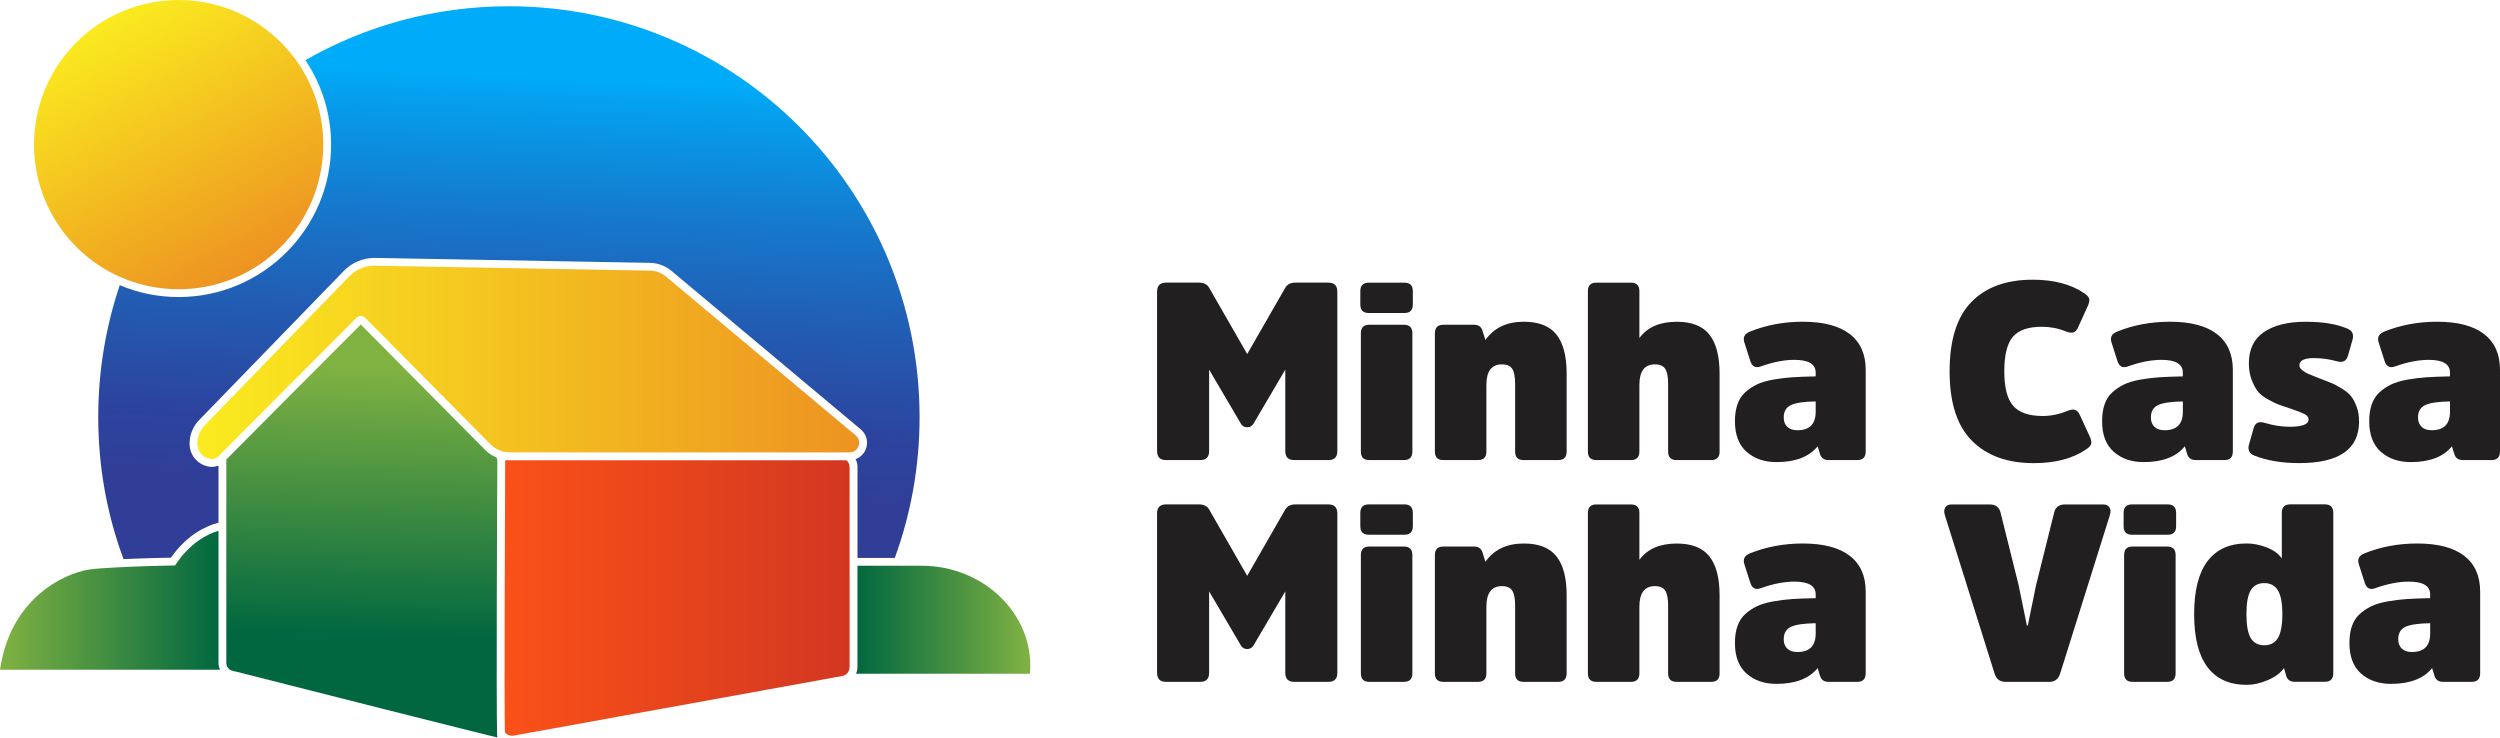
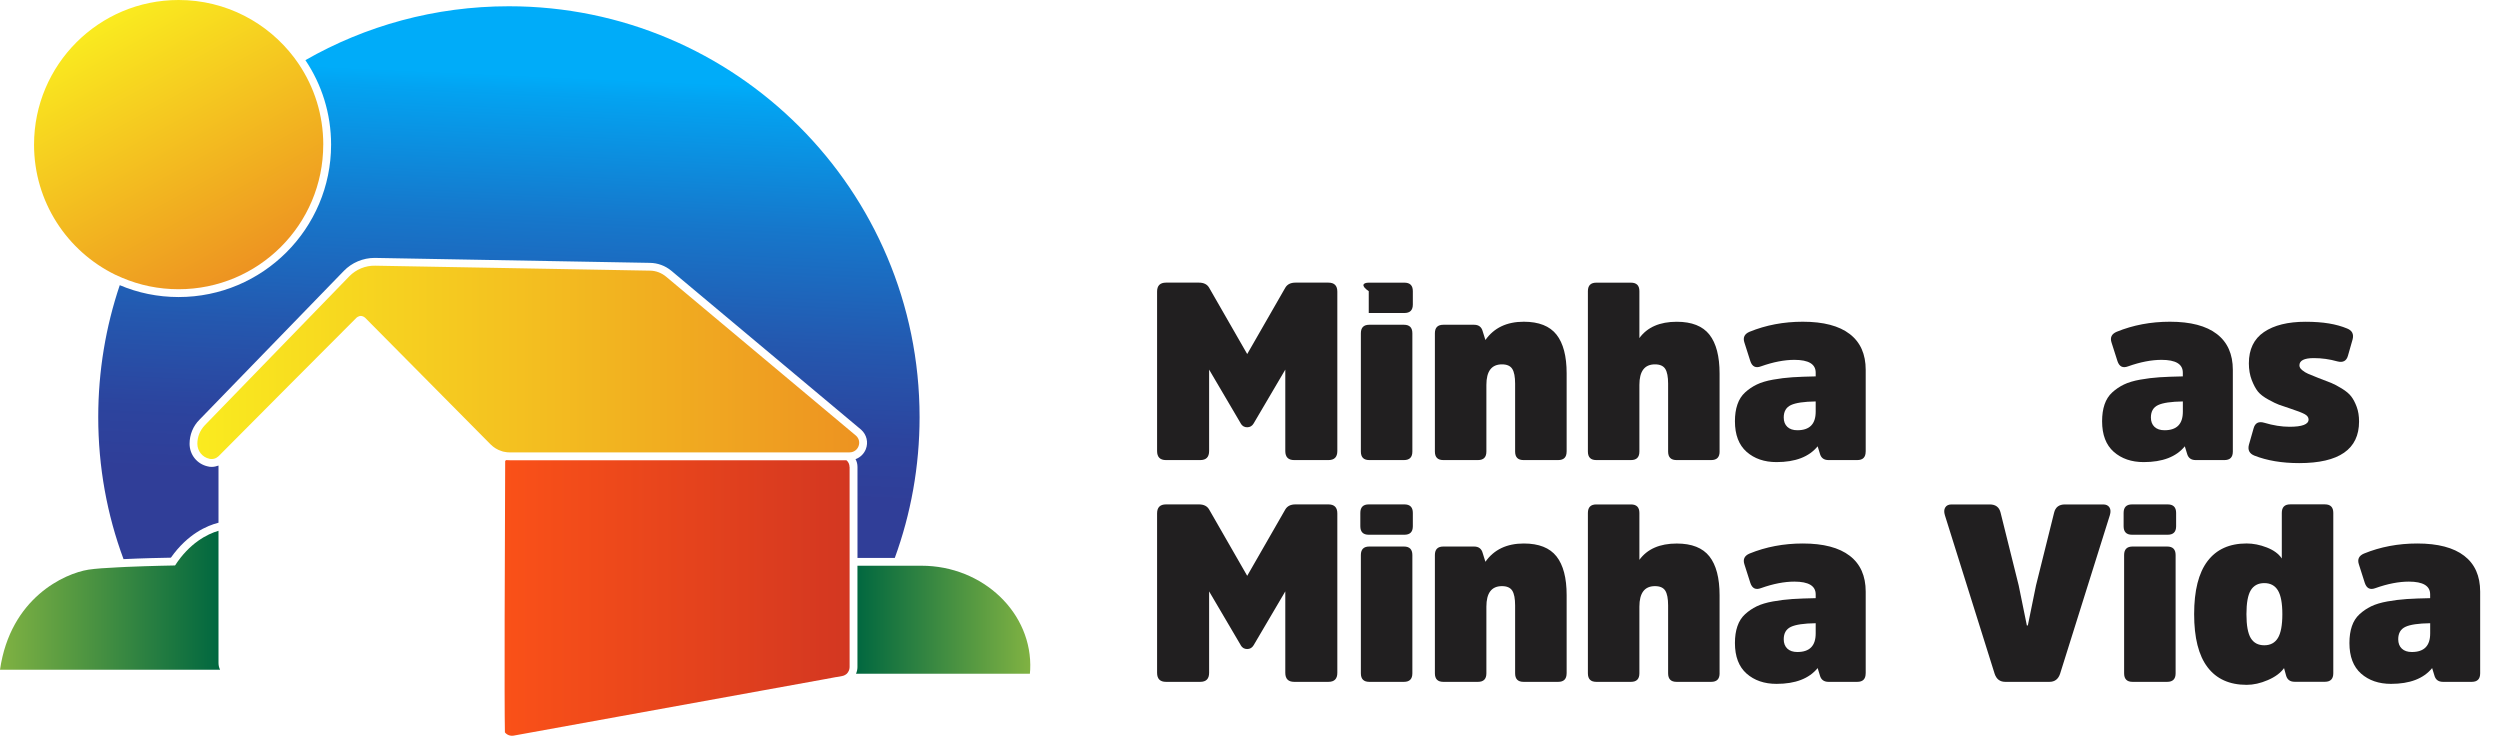
<svg xmlns="http://www.w3.org/2000/svg" width="366" height="108" viewBox="0 0 366 108" fill="none">
  <path d="M150.814 98.107C150.794 98.452 150.774 98.639 150.774 98.639H125.318C125.451 98.334 125.53 98.008 125.53 97.663V82.823H134.908C143.901 82.823 151.218 89.755 150.819 98.102L150.814 98.107Z" fill="url(#paint0_linear_27_125)" />
  <path d="M74.5 0.917C63.653 0.917 53.491 3.782 44.71 8.806C47.096 12.356 48.472 16.616 48.472 21.181C48.472 33.478 38.463 43.487 26.146 43.487C23.09 43.487 20.186 42.876 17.533 41.751C15.492 47.806 14.382 54.3 14.382 61.059C14.382 68.376 15.679 75.382 18.085 81.856C20.856 81.723 23.775 81.664 25.017 81.644C27.483 78.148 30.328 76.945 31.989 76.526V68.159C31.683 68.273 31.338 68.352 30.998 68.352C30.786 68.352 30.599 68.332 30.406 68.278C28.838 67.932 27.754 66.557 27.754 64.974C27.754 63.658 28.252 62.395 29.189 61.459L50.331 39.666C51.514 38.443 53.156 37.758 54.837 37.758L95.154 38.483C96.297 38.502 97.387 38.902 98.265 39.626L126.073 62.908C126.896 63.653 127.143 64.762 126.758 65.753C126.492 66.438 125.935 66.976 125.249 67.222C125.442 67.567 125.535 67.947 125.535 68.366V81.679H130.998C133.345 75.244 134.627 68.292 134.627 61.054C134.617 27.843 107.712 0.917 74.5 0.917Z" fill="url(#paint1_linear_27_125)" />
  <path d="M32.216 98.048H0C1.528 87.507 9.471 83.952 12.947 83.399C13.938 83.247 15.566 83.133 17.321 83.054C17.72 83.035 18.105 83.015 18.504 82.995C22.02 82.842 25.629 82.783 25.629 82.783C27.749 79.499 30.347 78.183 31.989 77.705V97.052C31.989 97.397 32.063 97.737 32.216 98.043V98.048Z" fill="url(#paint2_linear_27_125)" />
-   <path d="M72.779 107.559C72.799 107.805 72.799 107.958 72.819 107.958C72.553 107.958 42.127 100.262 34.736 98.373C34.45 98.314 34.218 98.26 34.011 98.201C33.858 98.161 33.705 98.087 33.592 97.989C33.306 97.777 33.133 97.436 33.133 97.052V67.277C36.59 63.781 49.443 50.853 52.821 47.51L71.019 65.862C71.478 66.34 72.05 66.719 72.681 66.971C72.72 67.045 72.755 67.124 72.775 67.198C72.794 67.291 72.814 67.41 72.814 67.503C72.775 71.837 72.641 103.6 72.775 107.549L72.779 107.559Z" fill="url(#paint3_linear_27_125)" />
  <path d="M124.382 68.371V97.668C124.382 98.048 124.209 98.393 123.963 98.644C123.77 98.797 123.544 98.93 123.292 98.97L122.469 99.123H122.41L120.768 99.428L75.18 107.697C74.682 107.776 74.204 107.583 73.918 107.219C73.824 103.111 73.898 79.987 73.958 67.513V67.494C73.997 67.454 74.031 67.4 74.091 67.361C74.263 67.361 74.456 67.38 74.623 67.38H123.913C124.199 67.607 124.372 67.972 124.372 68.371H124.382Z" fill="url(#paint4_linear_27_125)" />
  <path d="M124.381 66.231H74.633C74.386 66.231 74.115 66.212 73.868 66.152C73.716 66.133 73.563 66.093 73.43 66.039C72.818 65.847 72.286 65.521 71.827 65.063L53.456 46.519C53.397 46.46 53.323 46.406 53.244 46.366H53.225C52.958 46.214 52.672 46.214 52.421 46.366H52.401C52.322 46.406 52.268 46.445 52.209 46.499C49.078 49.611 35.061 63.707 32.023 66.764L32.004 66.784C31.639 67.129 31.146 67.281 30.648 67.163C29.617 66.936 28.893 66.019 28.893 64.969C28.893 63.919 29.292 62.982 30.002 62.238L51.144 40.445C52.135 39.434 53.511 38.862 54.926 38.897L95.124 39.621C96.001 39.621 96.845 39.947 97.51 40.499L125.318 63.781C126.275 64.639 125.663 66.226 124.381 66.226V66.231Z" fill="url(#paint5_linear_27_125)" />
  <path d="M47.322 21.181C47.322 32.872 37.851 42.343 26.141 42.343C23.217 42.343 20.432 41.751 17.912 40.681C17.547 40.529 17.227 40.376 16.882 40.223C9.836 36.786 4.984 29.548 4.984 21.181C4.984 9.491 14.456 0 26.146 0C33.078 0 39.207 3.323 43.087 8.461C43.299 8.766 43.526 9.072 43.738 9.378C46.011 12.76 47.327 16.808 47.327 21.181H47.322Z" fill="url(#paint6_linear_27_125)" />
  <path d="M181.654 62.001L177.015 54.112V66.034C177.015 66.917 176.581 67.356 175.708 67.356H170.704C169.836 67.356 169.397 66.917 169.397 66.034V42.698C169.397 41.816 169.831 41.377 170.704 41.377H175.526C176.226 41.377 176.724 41.623 177.01 42.111L182.591 51.834L188.172 42.111C188.463 41.623 188.956 41.377 189.656 41.377H194.478C195.346 41.377 195.785 41.816 195.785 42.698V66.034C195.785 66.917 195.351 67.356 194.478 67.356H189.474C188.606 67.356 188.167 66.917 188.167 66.034V54.112L183.528 62.001C183.311 62.366 182.995 62.553 182.586 62.553C182.177 62.553 181.861 62.371 181.644 62.001H181.654Z" fill="#211F20" />
-   <path d="M206.839 44.577C206.839 45.41 206.43 45.824 205.606 45.824H200.385C199.562 45.824 199.152 45.41 199.152 44.577V42.629C199.152 41.796 199.562 41.382 200.385 41.382H205.606C206.43 41.382 206.839 41.796 206.839 42.629V44.577ZM206.77 66.108C206.77 66.941 206.361 67.355 205.537 67.355H200.464C199.64 67.355 199.231 66.941 199.231 66.108V48.792C199.231 47.959 199.64 47.545 200.464 47.545H205.537C206.361 47.545 206.77 47.959 206.77 48.792V66.108Z" fill="#211F20" />
+   <path d="M206.839 44.577C206.839 45.41 206.43 45.824 205.606 45.824H200.385V42.629C199.152 41.796 199.562 41.382 200.385 41.382H205.606C206.43 41.382 206.839 41.796 206.839 42.629V44.577ZM206.77 66.108C206.77 66.941 206.361 67.355 205.537 67.355H200.464C199.64 67.355 199.231 66.941 199.231 66.108V48.792C199.231 47.959 199.64 47.545 200.464 47.545H205.537C206.361 47.545 206.77 47.959 206.77 48.792V66.108Z" fill="#211F20" />
  <path d="M229.352 66.108C229.352 66.941 228.942 67.355 228.119 67.355H223.045C222.222 67.355 221.813 66.941 221.813 66.108V56.168C221.813 55.167 221.675 54.442 221.394 54.004C221.113 53.565 220.615 53.343 219.89 53.343C218.366 53.343 217.607 54.344 217.607 56.35V66.108C217.607 66.941 217.198 67.355 216.374 67.355H211.301C210.478 67.355 210.068 66.941 210.068 66.108V48.792C210.068 47.959 210.478 47.545 211.301 47.545H215.798C216.473 47.545 216.897 47.86 217.065 48.496L217.464 49.778C218.721 47.993 220.595 47.101 223.085 47.101C225.284 47.101 226.881 47.732 227.872 48.989C228.863 50.251 229.356 52.14 229.356 54.659V66.108H229.352Z" fill="#211F20" />
  <path d="M251.751 66.108C251.751 66.941 251.342 67.355 250.518 67.355H245.445C244.621 67.355 244.212 66.941 244.212 66.108V56.168C244.212 55.167 244.074 54.443 243.793 54.004C243.512 53.565 243.014 53.343 242.289 53.343C240.766 53.343 240.007 54.344 240.007 56.351V66.108C240.007 66.941 239.597 67.355 238.774 67.355H233.7C232.877 67.355 232.468 66.941 232.468 66.108V42.629C232.468 41.796 232.877 41.382 233.7 41.382H238.774C239.597 41.382 240.007 41.796 240.007 42.629V49.492C241.165 47.905 242.989 47.106 245.479 47.106C247.678 47.106 249.276 47.737 250.262 48.994C251.253 50.257 251.746 52.155 251.746 54.699V66.108H251.751Z" fill="#211F20" />
  <path d="M273.134 66.108C273.134 66.941 272.725 67.355 271.902 67.355H267.696C267.02 67.355 266.596 67.04 266.429 66.404L266.103 65.339C264.846 66.882 262.839 67.651 260.088 67.651C258.298 67.651 256.839 67.148 255.7 66.147C254.566 65.141 253.994 63.653 253.994 61.67C253.994 60.739 254.112 59.92 254.359 59.21C254.601 58.5 254.975 57.913 255.483 57.45C255.991 56.986 256.558 56.602 257.189 56.296C257.82 55.99 258.609 55.754 259.566 55.581C260.522 55.409 261.469 55.295 262.41 55.231C263.352 55.172 264.491 55.128 265.817 55.103V54.551C265.817 53.303 264.777 52.682 262.701 52.682C261.227 52.682 259.595 52.998 257.805 53.634C257.031 53.93 256.514 53.673 256.247 52.865L255.38 50.148C255.138 49.413 255.389 48.886 256.139 48.57C258.53 47.594 261.129 47.101 263.934 47.101C266.956 47.101 269.244 47.702 270.802 48.901C272.36 50.099 273.139 51.849 273.139 54.147V66.108H273.134ZM265.813 58.771C264.097 58.796 262.889 58.974 262.189 59.304C261.488 59.634 261.138 60.241 261.138 61.118C261.138 61.705 261.316 62.163 261.666 62.494C262.016 62.824 262.504 62.987 263.135 62.987C264.925 62.987 265.817 62.085 265.817 60.27V58.766L265.813 58.771Z" fill="#211F20" />
-   <path d="M302.639 60.167C303.122 59.969 303.501 59.915 303.783 60.004C304.059 60.088 304.295 60.339 304.488 60.753L306.011 64.057C306.179 64.496 306.218 64.836 306.12 65.068C306.026 65.299 305.77 65.551 305.36 65.822C303.403 67.143 300.864 67.804 297.748 67.804C293.882 67.804 290.86 66.71 288.685 64.52C286.511 62.331 285.421 58.949 285.421 54.373C285.421 49.798 286.486 46.386 288.611 44.212C290.736 42.037 293.724 40.948 297.565 40.948C300.632 40.948 303.137 41.593 305.069 42.89C305.479 43.157 305.735 43.408 305.829 43.64C305.927 43.871 305.888 44.207 305.72 44.65L304.236 47.914C304.068 48.329 303.837 48.58 303.546 48.664C303.255 48.748 302.87 48.693 302.387 48.501C301.322 48.062 300.164 47.84 298.906 47.84C296.924 47.84 295.519 48.329 294.681 49.31C293.843 50.291 293.429 51.977 293.429 54.373C293.429 56.77 293.862 58.426 294.735 59.417C295.608 60.408 297.043 60.901 299.049 60.901C300.257 60.901 301.455 60.655 302.639 60.167Z" fill="#211F20" />
  <path d="M326.887 66.108C326.887 66.941 326.478 67.355 325.655 67.355H321.449C320.773 67.355 320.349 67.04 320.182 66.404L319.856 65.339C318.599 66.882 316.592 67.651 313.841 67.651C312.051 67.651 310.592 67.148 309.453 66.147C308.319 65.141 307.747 63.653 307.747 61.67C307.747 60.739 307.865 59.92 308.107 59.21C308.349 58.5 308.723 57.913 309.231 57.45C309.739 56.986 310.306 56.602 310.937 56.296C311.568 55.99 312.357 55.754 313.314 55.581C314.27 55.409 315.217 55.295 316.158 55.231C317.1 55.172 318.239 55.128 319.565 55.103V54.551C319.565 53.303 318.525 52.682 316.449 52.682C314.975 52.682 313.343 52.998 311.553 53.634C310.779 53.93 310.262 53.673 309.995 52.865L309.128 50.148C308.886 49.413 309.137 48.886 309.887 48.57C312.278 47.594 314.877 47.101 317.682 47.101C320.704 47.101 322.992 47.702 324.55 48.901C326.108 50.099 326.887 51.849 326.887 54.147V66.108ZM319.565 58.771C317.85 58.796 316.642 58.974 315.942 59.304C315.241 59.634 314.891 60.241 314.891 61.118C314.891 61.705 315.069 62.163 315.419 62.494C315.769 62.824 316.257 62.987 316.888 62.987C318.678 62.987 319.57 62.085 319.57 60.27V58.766L319.565 58.771Z" fill="#211F20" />
  <path d="M336.6 67.799C334.085 67.799 331.901 67.434 330.037 66.7C329.313 66.404 329.046 65.881 329.239 65.122L329.929 62.701C330.146 61.917 330.664 61.651 331.487 61.892C332.794 62.282 334.026 62.479 335.185 62.479C337.044 62.479 337.976 62.124 337.976 61.414C337.976 61.099 337.783 60.832 337.394 60.625C337.009 60.418 336.329 60.152 335.362 59.836C334.564 59.565 333.992 59.373 333.642 59.25C333.292 59.126 332.774 58.875 332.084 58.495C331.393 58.116 330.885 57.726 330.56 57.322C330.235 56.917 329.934 56.355 329.653 55.636C329.377 54.916 329.234 54.102 329.234 53.195C329.234 51.139 329.973 49.611 331.448 48.61C332.922 47.609 334.953 47.106 337.537 47.106C340.12 47.106 342.033 47.436 343.626 48.097C344.351 48.388 344.617 48.915 344.425 49.675L343.734 52.096C343.517 52.855 343 53.121 342.176 52.904C341.067 52.589 339.918 52.426 338.735 52.426C337.335 52.426 336.634 52.781 336.634 53.491C336.634 53.737 336.768 53.969 337.034 54.186C337.3 54.408 337.591 54.585 337.902 54.718C338.217 54.852 338.71 55.054 339.386 55.325C340.234 55.641 340.865 55.887 341.289 56.06C341.713 56.232 342.231 56.508 342.847 56.883C343.463 57.263 343.922 57.647 344.222 58.042C344.523 58.431 344.789 58.939 345.021 59.565C345.253 60.191 345.366 60.906 345.366 61.71C345.366 65.768 342.443 67.799 336.595 67.799H336.6Z" fill="#211F20" />
-   <path d="M365.996 66.108C365.996 66.941 365.586 67.355 364.763 67.355H360.557C359.882 67.355 359.458 67.04 359.29 66.404L358.965 65.339C357.707 66.882 355.701 67.651 352.95 67.651C351.16 67.651 349.7 67.148 348.561 66.147C347.427 65.141 346.855 63.653 346.855 61.67C346.855 60.739 346.974 59.92 347.22 59.21C347.462 58.5 347.837 57.913 348.344 57.45C348.852 56.986 349.419 56.602 350.05 56.296C350.682 55.99 351.47 55.754 352.427 55.581C353.383 55.409 354.33 55.295 355.272 55.231C356.214 55.172 357.352 55.128 358.679 55.103V54.551C358.679 53.303 357.638 52.682 355.563 52.682C354.089 52.682 352.456 52.998 350.667 53.634C349.893 53.93 349.375 53.673 349.109 52.865L348.241 50.148C347.999 49.413 348.251 48.886 349 48.57C351.392 47.594 353.99 47.101 356.795 47.101C359.818 47.101 362.105 47.702 363.664 48.901C365.222 50.099 366.001 51.849 366.001 54.147V66.108H365.996ZM358.674 58.771C356.958 58.796 355.75 58.974 355.05 59.304C354.35 59.634 354 60.241 354 61.118C354 61.705 354.177 62.163 354.527 62.494C354.877 62.824 355.366 62.987 355.997 62.987C357.786 62.987 358.679 62.085 358.679 60.27V58.766L358.674 58.771Z" fill="#211F20" />
  <path d="M181.654 94.468L177.015 86.579V98.501C177.015 99.384 176.581 99.823 175.708 99.823H170.704C169.836 99.823 169.397 99.384 169.397 98.501V75.165C169.397 74.283 169.831 73.844 170.704 73.844H175.526C176.226 73.844 176.724 74.09 177.01 74.578L182.591 84.301L188.172 74.578C188.463 74.09 188.956 73.844 189.656 73.844H194.478C195.346 73.844 195.785 74.283 195.785 75.165V98.501C195.785 99.384 195.351 99.823 194.478 99.823H189.474C188.606 99.823 188.167 99.384 188.167 98.501V86.579L183.528 94.468C183.311 94.833 182.995 95.02 182.586 95.02C182.177 95.02 181.861 94.838 181.644 94.468H181.654Z" fill="#211F20" />
  <path d="M206.839 77.039C206.839 77.872 206.43 78.286 205.606 78.286H200.385C199.562 78.286 199.152 77.872 199.152 77.039V75.091C199.152 74.258 199.562 73.844 200.385 73.844H205.606C206.43 73.844 206.839 74.258 206.839 75.091V77.039ZM206.77 98.575C206.77 99.408 206.361 99.823 205.537 99.823H200.464C199.64 99.823 199.231 99.408 199.231 98.575V81.259C199.231 80.426 199.64 80.012 200.464 80.012H205.537C206.361 80.012 206.77 80.426 206.77 81.259V98.575Z" fill="#211F20" />
  <path d="M229.352 98.575C229.352 99.408 228.942 99.823 228.119 99.823H223.045C222.222 99.823 221.813 99.408 221.813 98.575V88.635C221.813 87.634 221.675 86.91 221.394 86.471C221.113 86.032 220.615 85.81 219.89 85.81C218.366 85.81 217.607 86.811 217.607 88.818V98.575C217.607 99.408 217.198 99.823 216.374 99.823H211.301C210.478 99.823 210.068 99.408 210.068 98.575V81.259C210.068 80.426 210.478 80.012 211.301 80.012H215.798C216.473 80.012 216.897 80.327 217.065 80.963L217.464 82.245C218.721 80.46 220.595 79.568 223.085 79.568C225.284 79.568 226.881 80.199 227.872 81.457C228.863 82.719 229.356 84.607 229.356 87.127V98.575H229.352Z" fill="#211F20" />
  <path d="M251.751 98.575C251.751 99.409 251.342 99.823 250.518 99.823H245.445C244.621 99.823 244.212 99.409 244.212 98.575V88.635C244.212 87.635 244.074 86.91 243.793 86.471C243.512 86.032 243.014 85.81 242.289 85.81C240.766 85.81 240.007 86.811 240.007 88.818V98.575C240.007 99.409 239.597 99.823 238.774 99.823H233.7C232.877 99.823 232.468 99.409 232.468 98.575V75.096C232.468 74.263 232.877 73.849 233.7 73.849H238.774C239.597 73.849 240.007 74.263 240.007 75.096V81.96C241.165 80.372 242.989 79.573 245.479 79.573C247.678 79.573 249.276 80.204 250.262 81.462C251.253 82.724 251.746 84.622 251.746 87.166V98.575H251.751Z" fill="#211F20" />
  <path d="M273.134 98.575C273.134 99.408 272.725 99.823 271.902 99.823H267.696C267.02 99.823 266.596 99.507 266.429 98.871L266.103 97.806C264.846 99.349 262.839 100.118 260.088 100.118C258.298 100.118 256.839 99.615 255.7 98.615C254.566 97.609 253.994 96.12 253.994 94.138C253.994 93.206 254.112 92.387 254.359 91.677C254.601 90.967 254.975 90.381 255.483 89.917C255.991 89.454 256.558 89.069 257.189 88.763C257.82 88.458 258.609 88.221 259.566 88.049C260.522 87.876 261.469 87.763 262.41 87.698C263.352 87.639 264.491 87.595 265.817 87.57V87.018C265.817 85.771 264.777 85.149 262.701 85.149C261.227 85.149 259.595 85.465 257.805 86.101C257.031 86.397 256.514 86.141 256.247 85.332L255.38 82.615C255.138 81.88 255.389 81.353 256.139 81.037C258.53 80.061 261.129 79.568 263.934 79.568C266.956 79.568 269.244 80.17 270.802 81.368C272.36 82.566 273.139 84.316 273.139 86.614V98.575H273.134ZM265.813 91.239C264.097 91.263 262.889 91.441 262.189 91.771C261.488 92.101 261.138 92.708 261.138 93.585C261.138 94.172 261.316 94.631 261.666 94.961C262.016 95.291 262.504 95.454 263.135 95.454C264.925 95.454 265.817 94.552 265.817 92.737V91.234L265.813 91.239Z" fill="#211F20" />
  <path d="M293.576 99.823C292.802 99.823 292.285 99.433 292.018 98.649L284.731 75.427C284.588 74.963 284.603 74.584 284.785 74.288C284.968 73.992 285.273 73.849 285.712 73.849H291.294C292.161 73.849 292.694 74.253 292.886 75.057L295.534 85.697L296.732 91.569H296.875L298.073 85.697L300.721 75.057C300.913 74.248 301.445 73.849 302.318 73.849H307.899C308.333 73.849 308.644 73.997 308.826 74.288C309.009 74.579 309.024 74.958 308.881 75.427L301.593 98.649C301.327 99.433 300.809 99.823 300.035 99.823H293.581H293.576Z" fill="#211F20" />
  <path d="M318.584 77.039C318.584 77.872 318.174 78.286 317.351 78.286H312.13C311.306 78.286 310.897 77.872 310.897 77.039V75.091C310.897 74.258 311.306 73.844 312.13 73.844H317.351C318.174 73.844 318.584 74.258 318.584 75.091V77.039ZM318.51 98.575C318.51 99.408 318.1 99.823 317.277 99.823H312.204C311.38 99.823 310.971 99.408 310.971 98.575V81.259C310.971 80.426 311.38 80.012 312.204 80.012H317.277C318.1 80.012 318.51 80.426 318.51 81.259V98.575Z" fill="#211F20" />
  <path d="M334.386 97.806C333.878 98.516 333.089 99.103 332.01 99.566C330.935 100.03 329.899 100.261 328.908 100.261C326.394 100.261 324.486 99.398 323.179 97.673C321.872 95.947 321.222 93.364 321.222 89.912C321.222 86.461 321.872 83.877 323.179 82.152C324.486 80.426 326.394 79.563 328.908 79.563C329.875 79.563 330.861 79.76 331.862 80.15C332.863 80.539 333.597 81.077 334.056 81.762V75.086C334.056 74.253 334.465 73.839 335.288 73.839H340.362C341.185 73.839 341.594 74.253 341.594 75.086V98.565C341.594 99.398 341.185 99.813 340.362 99.813H335.939C335.264 99.813 334.84 99.497 334.672 98.861L334.381 97.796L334.386 97.806ZM333.484 86.431C333.05 85.721 332.384 85.366 331.492 85.366C330.599 85.366 329.939 85.716 329.515 86.412C329.091 87.107 328.879 88.275 328.879 89.917C328.879 91.559 329.091 92.723 329.515 93.423C329.939 94.118 330.595 94.468 331.492 94.468C332.389 94.468 333.05 94.113 333.484 93.403C333.918 92.693 334.135 91.529 334.135 89.917C334.135 88.305 333.918 87.141 333.484 86.431Z" fill="#211F20" />
  <path d="M363.096 98.575C363.096 99.408 362.687 99.823 361.864 99.823H357.658C356.982 99.823 356.558 99.507 356.391 98.871L356.065 97.806C354.808 99.349 352.801 100.118 350.05 100.118C348.26 100.118 346.801 99.615 345.662 98.615C344.528 97.609 343.956 96.12 343.956 94.138C343.956 93.206 344.074 92.387 344.316 91.677C344.558 90.967 344.932 90.381 345.44 89.917C345.948 89.454 346.515 89.069 347.146 88.763C347.777 88.458 348.566 88.221 349.523 88.049C350.479 87.876 351.426 87.763 352.367 87.698C353.309 87.639 354.448 87.595 355.774 87.57V87.018C355.774 85.771 354.734 85.149 352.658 85.149C351.184 85.149 349.552 85.465 347.762 86.101C346.988 86.397 346.471 86.141 346.204 85.332L345.337 82.615C345.095 81.88 345.346 81.353 346.096 81.037C348.487 80.061 351.086 79.568 353.891 79.568C356.913 79.568 359.201 80.17 360.759 81.368C362.317 82.566 363.096 84.316 363.096 86.614V98.575ZM355.774 91.239C354.059 91.263 352.851 91.441 352.151 91.771C351.45 92.101 351.1 92.708 351.1 93.585C351.1 94.172 351.278 94.631 351.628 94.961C351.978 95.291 352.466 95.454 353.097 95.454C354.887 95.454 355.779 94.552 355.779 92.737V91.234L355.774 91.239Z" fill="#211F20" />
  <defs>
    <linearGradient id="paint0_linear_27_125" x1="150.829" y1="90.731" x2="125.318" y2="90.731" gradientUnits="userSpaceOnUse">
      <stop stop-color="#80B242" />
      <stop offset="1" stop-color="#006740" />
    </linearGradient>
    <linearGradient id="paint1_linear_27_125" x1="77.419" y1="-3.974" x2="73.676" y2="79.391" gradientUnits="userSpaceOnUse">
      <stop offset="0.18" stop-color="#00ACF9" />
      <stop offset="0.21" stop-color="#03A3F1" />
      <stop offset="0.43" stop-color="#1677CB" />
      <stop offset="0.63" stop-color="#2458AF" />
      <stop offset="0.79" stop-color="#2C449E" />
      <stop offset="0.9" stop-color="#303E98" />
    </linearGradient>
    <linearGradient id="paint2_linear_27_125" x1="0" y1="87.876" x2="32.216" y2="87.876" gradientUnits="userSpaceOnUse">
      <stop stop-color="#80B242" />
      <stop offset="1" stop-color="#006740" />
    </linearGradient>
    <linearGradient id="paint3_linear_27_125" x1="54.053" y1="53.861" x2="52.801" y2="93.167" gradientUnits="userSpaceOnUse">
      <stop stop-color="#80B242" />
      <stop offset="1" stop-color="#006740" />
    </linearGradient>
    <linearGradient id="paint4_linear_27_125" x1="73.884" y1="87.531" x2="124.382" y2="87.531" gradientUnits="userSpaceOnUse">
      <stop stop-color="#FA5118" />
      <stop offset="1" stop-color="#D33721" />
    </linearGradient>
    <linearGradient id="paint5_linear_27_125" x1="28.893" y1="53.052" x2="125.787" y2="53.052" gradientUnits="userSpaceOnUse">
      <stop stop-color="#FAEB1F" />
      <stop offset="1" stop-color="#ED9321" />
    </linearGradient>
    <linearGradient id="paint6_linear_27_125" x1="15.891" y1="2.648" x2="36.411" y2="39.695" gradientUnits="userSpaceOnUse">
      <stop stop-color="#FAEB1F" />
      <stop offset="1" stop-color="#ED9321" />
    </linearGradient>
  </defs>
</svg>